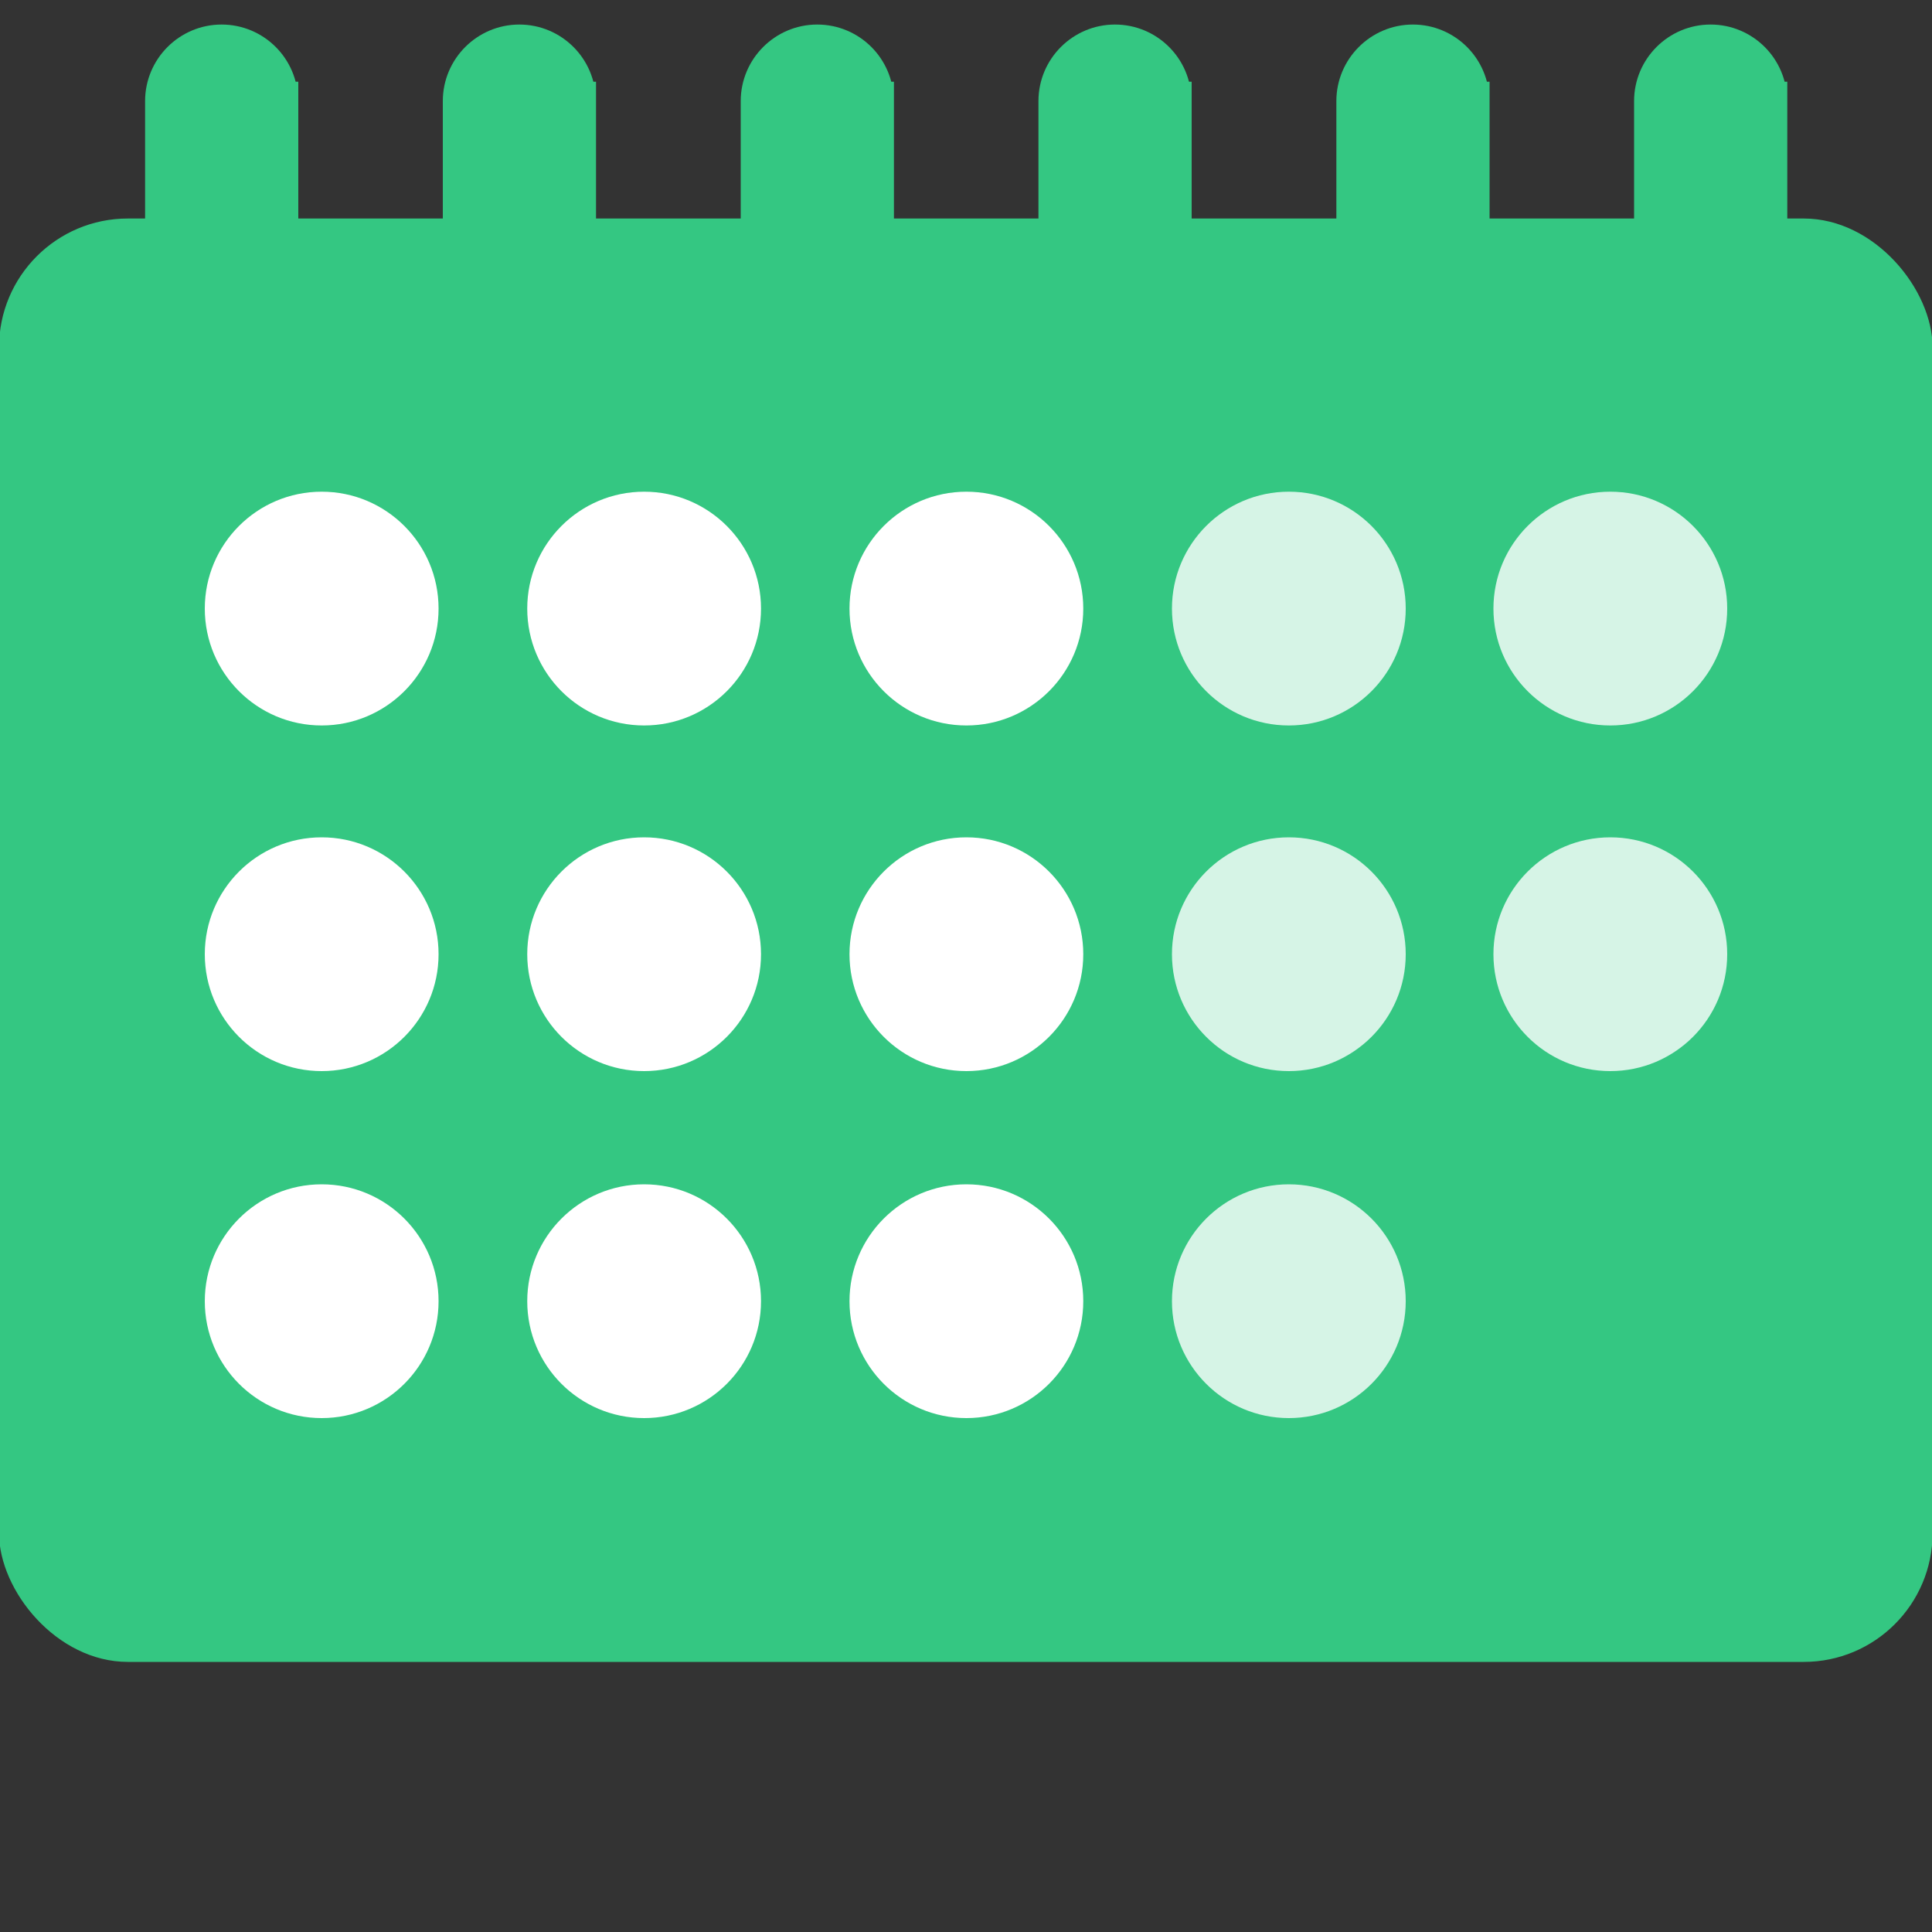
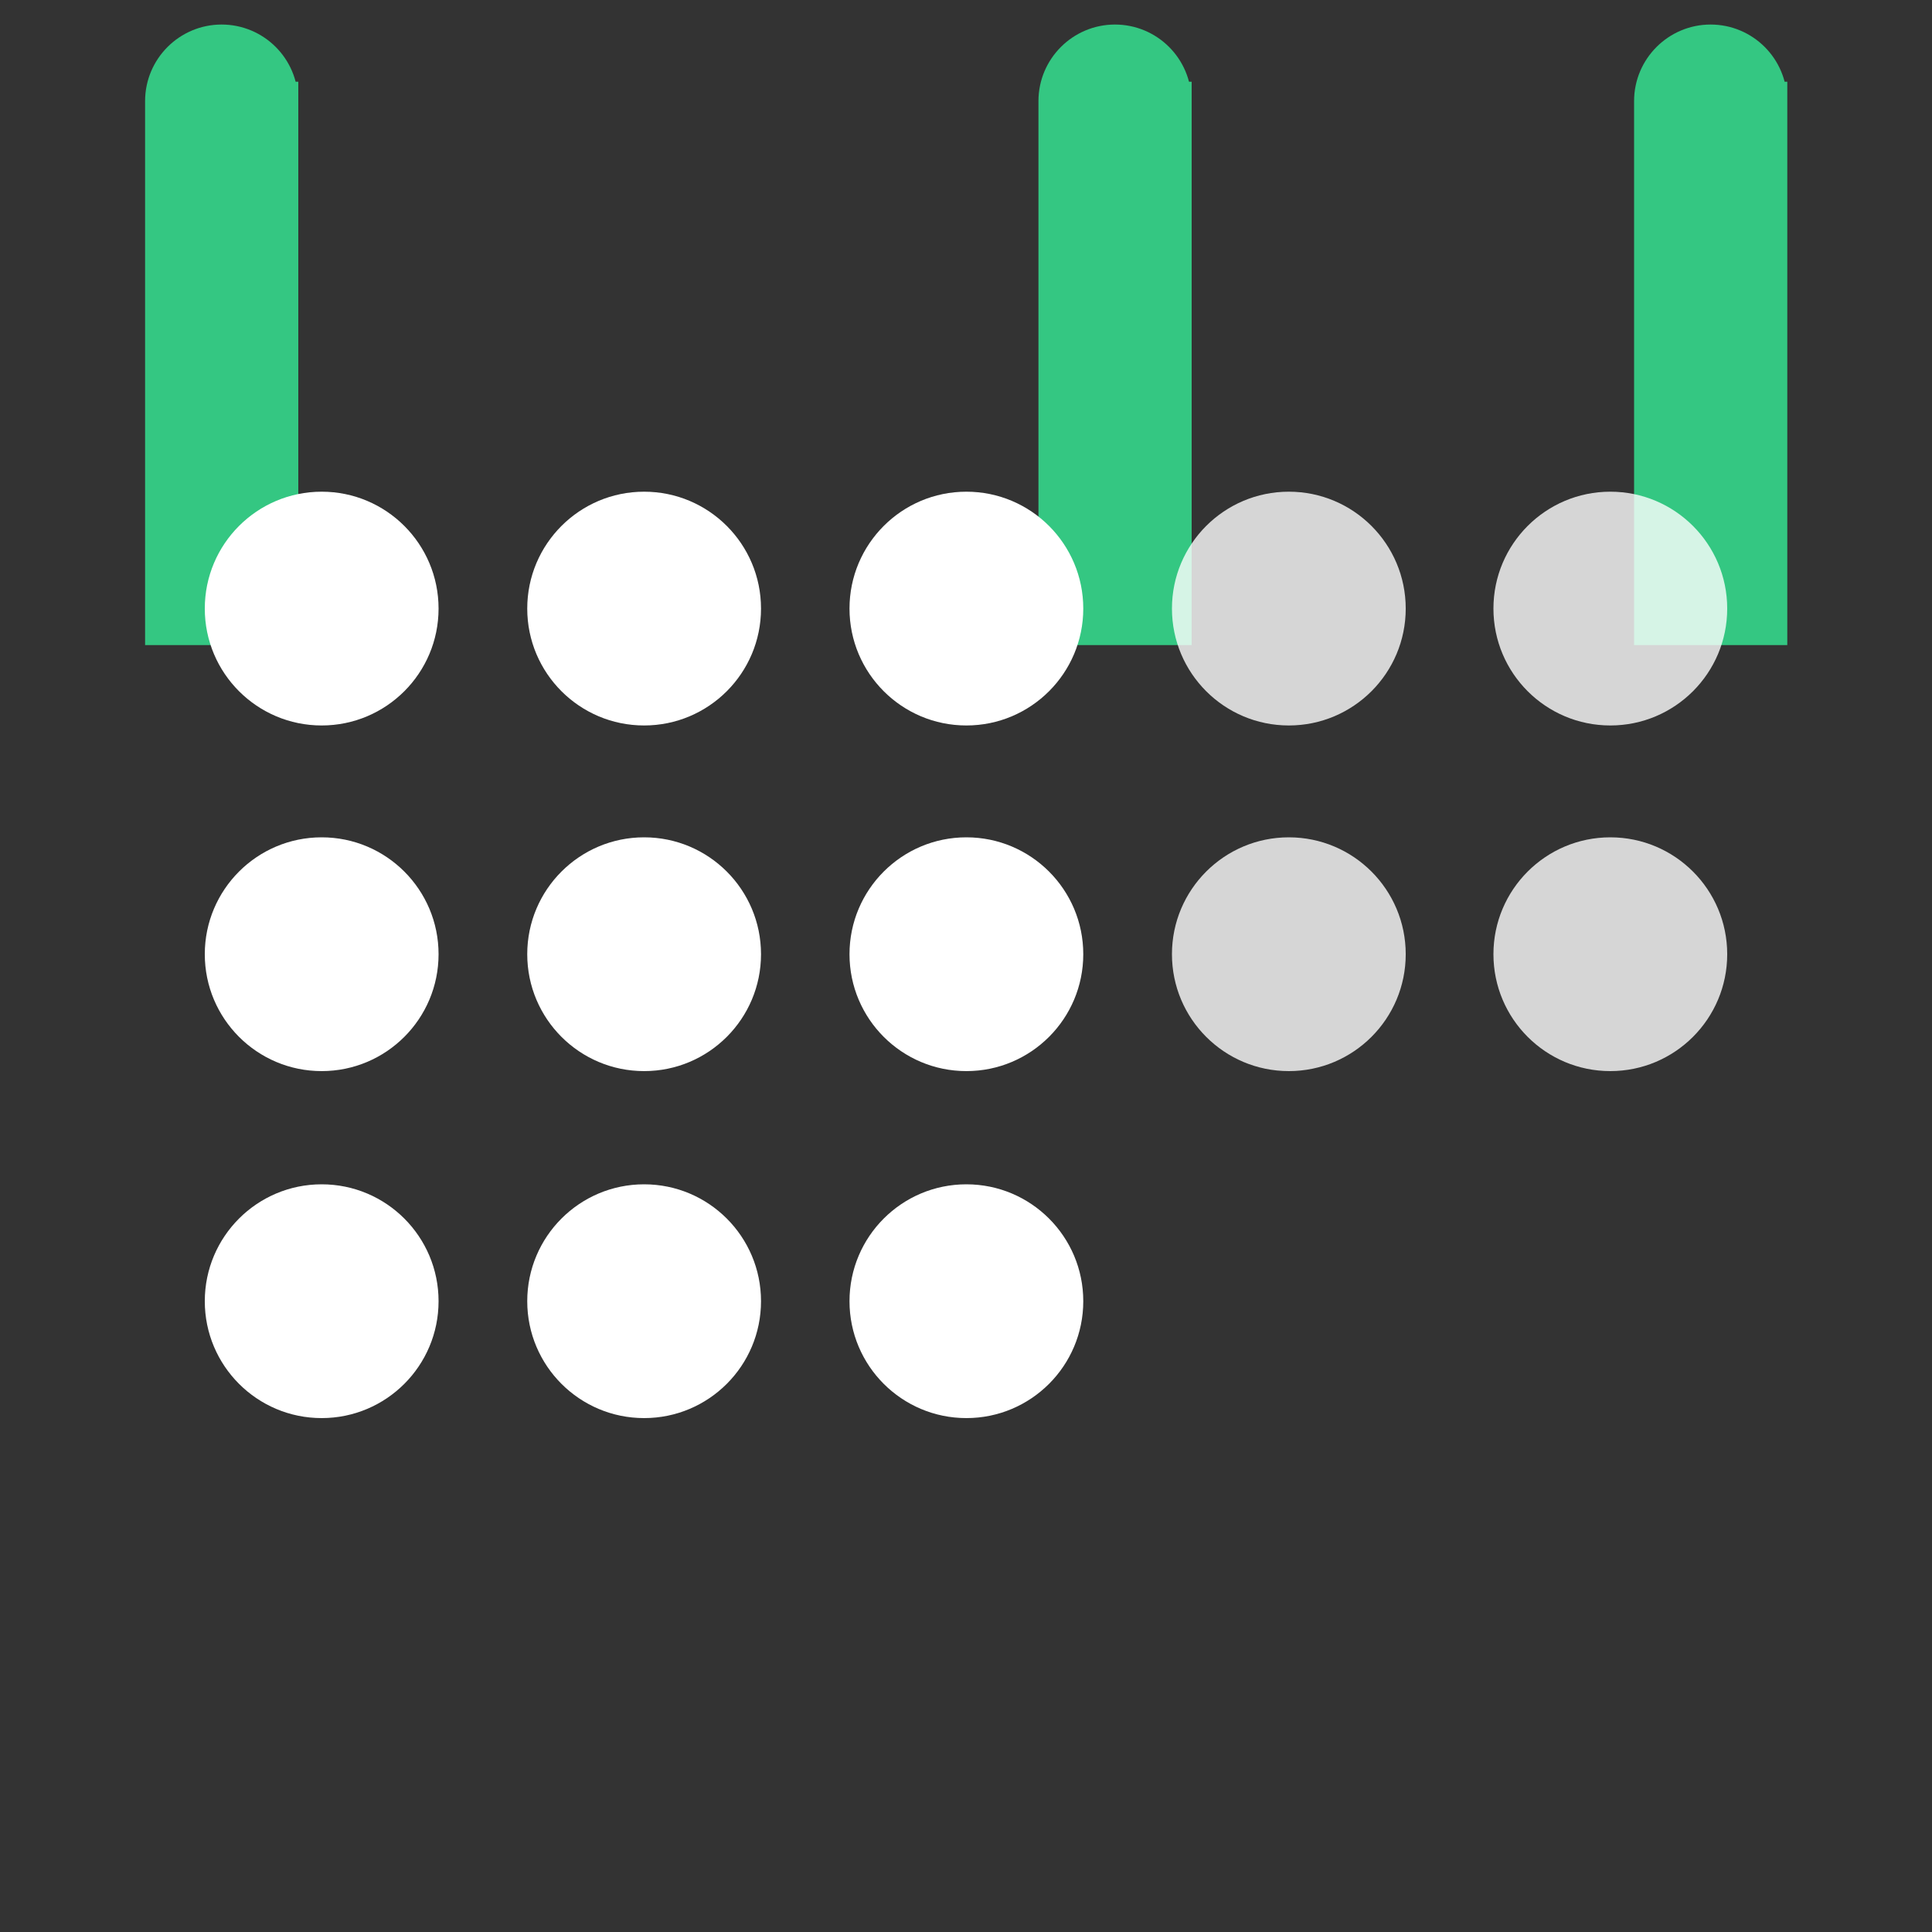
<svg xmlns="http://www.w3.org/2000/svg" id="Layer_1" data-name="Layer 1" viewBox="0 0 100 100">
  <rect x="0" y="0" width="100" height="100" fill="#333333" stroke="none" />
  <defs>
    <style> .cls-1 { opacity: .8; } .cls-1, .cls-2, .cls-3 { stroke-width: 0px; } .cls-1, .cls-3 { fill: #fff; } .cls-4 { stroke: #34c782; stroke-miterlimit: 10; stroke-width: 2px; } .cls-4, .cls-2 { fill: #34c782; } </style>
  </defs>
-   <rect class="cls-2" x="-.05" y="11.31" width="100.08" height="74.71" rx="6.67" ry="6.67" />
  <g>
    <path class="cls-4" d="m60.67,5.23c0-1.64-1.33-2.96-2.96-2.96s-2.96,1.33-2.96,2.96v27.16h5.93V5.23Z" />
-     <path class="cls-4" d="m45.26,5.23c0-1.64-1.33-2.96-2.96-2.96s-2.96,1.33-2.96,2.96v27.16h5.93V5.23Z" />
-     <path class="cls-4" d="m29.84,5.23c0-1.64-1.33-2.96-2.96-2.96s-2.96,1.33-2.96,2.96v27.16h5.93V5.23Z" />
    <path class="cls-4" d="m14.43,5.23c0-1.64-1.33-2.96-2.96-2.96s-2.96,1.33-2.96,2.96v27.16h5.93V5.23Z" />
-     <path class="cls-4" d="m76.09,5.23c0-1.64-1.33-2.96-2.96-2.96s-2.96,1.33-2.96,2.96v27.16h5.93V5.23Z" />
    <path class="cls-4" d="m91.5,5.23c0-1.64-1.33-2.96-2.96-2.96s-2.96,1.33-2.96,2.96v27.16h5.93V5.23Z" />
  </g>
  <circle class="cls-3" cx="16.65" cy="49.39" r="6.05" />
  <circle class="cls-3" cx="33.34" cy="49.39" r="6.05" />
  <circle class="cls-3" cx="50.02" cy="49.39" r="6.05" />
  <circle class="cls-1" cx="66.71" cy="49.39" r="6.05" />
  <circle class="cls-3" cx="16.65" cy="67.35" r="6.05" />
  <circle class="cls-3" cx="33.34" cy="67.35" r="6.05" />
  <circle class="cls-3" cx="50.02" cy="67.35" r="6.05" />
-   <circle class="cls-1" cx="66.71" cy="67.35" r="6.05" />
  <circle class="cls-1" cx="83.35" cy="49.39" r="6.05" />
  <circle class="cls-3" cx="16.65" cy="31.5" r="6.05" />
  <circle class="cls-3" cx="33.34" cy="31.5" r="6.05" />
  <circle class="cls-3" cx="50.02" cy="31.5" r="6.05" />
  <circle class="cls-1" cx="66.71" cy="31.5" r="6.05" />
  <circle class="cls-1" cx="83.35" cy="31.5" r="6.05" />
</svg>